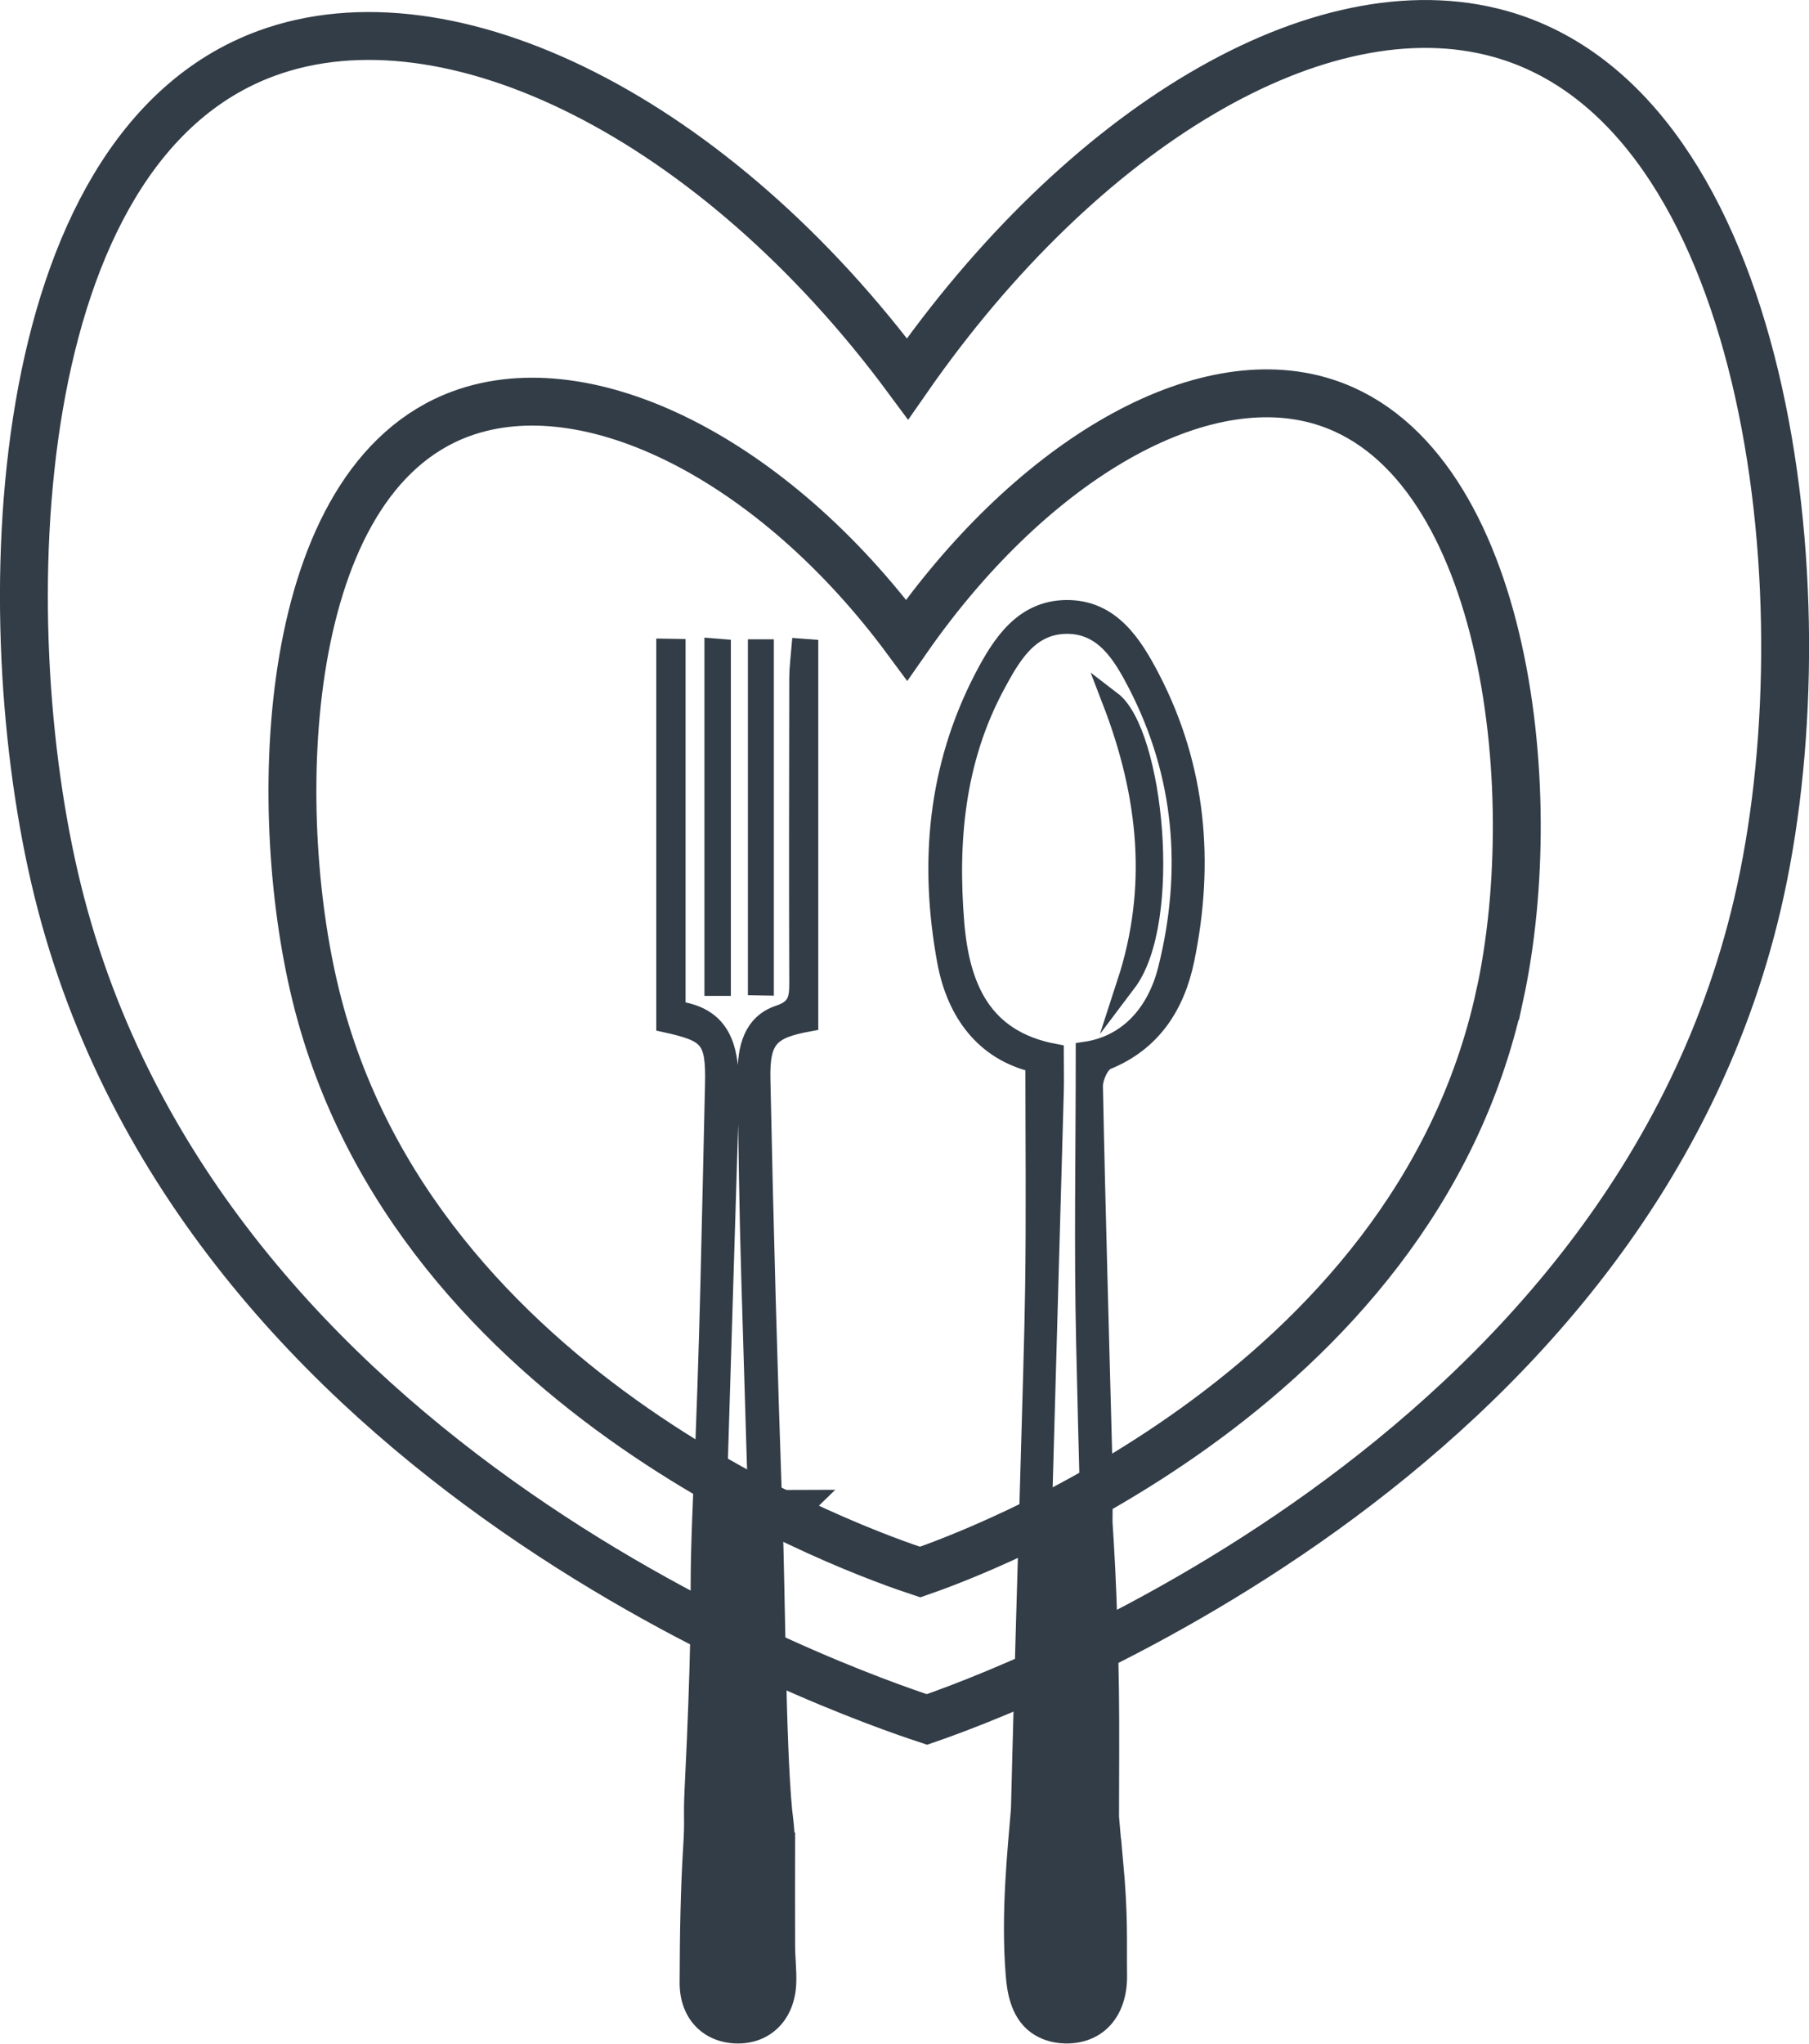
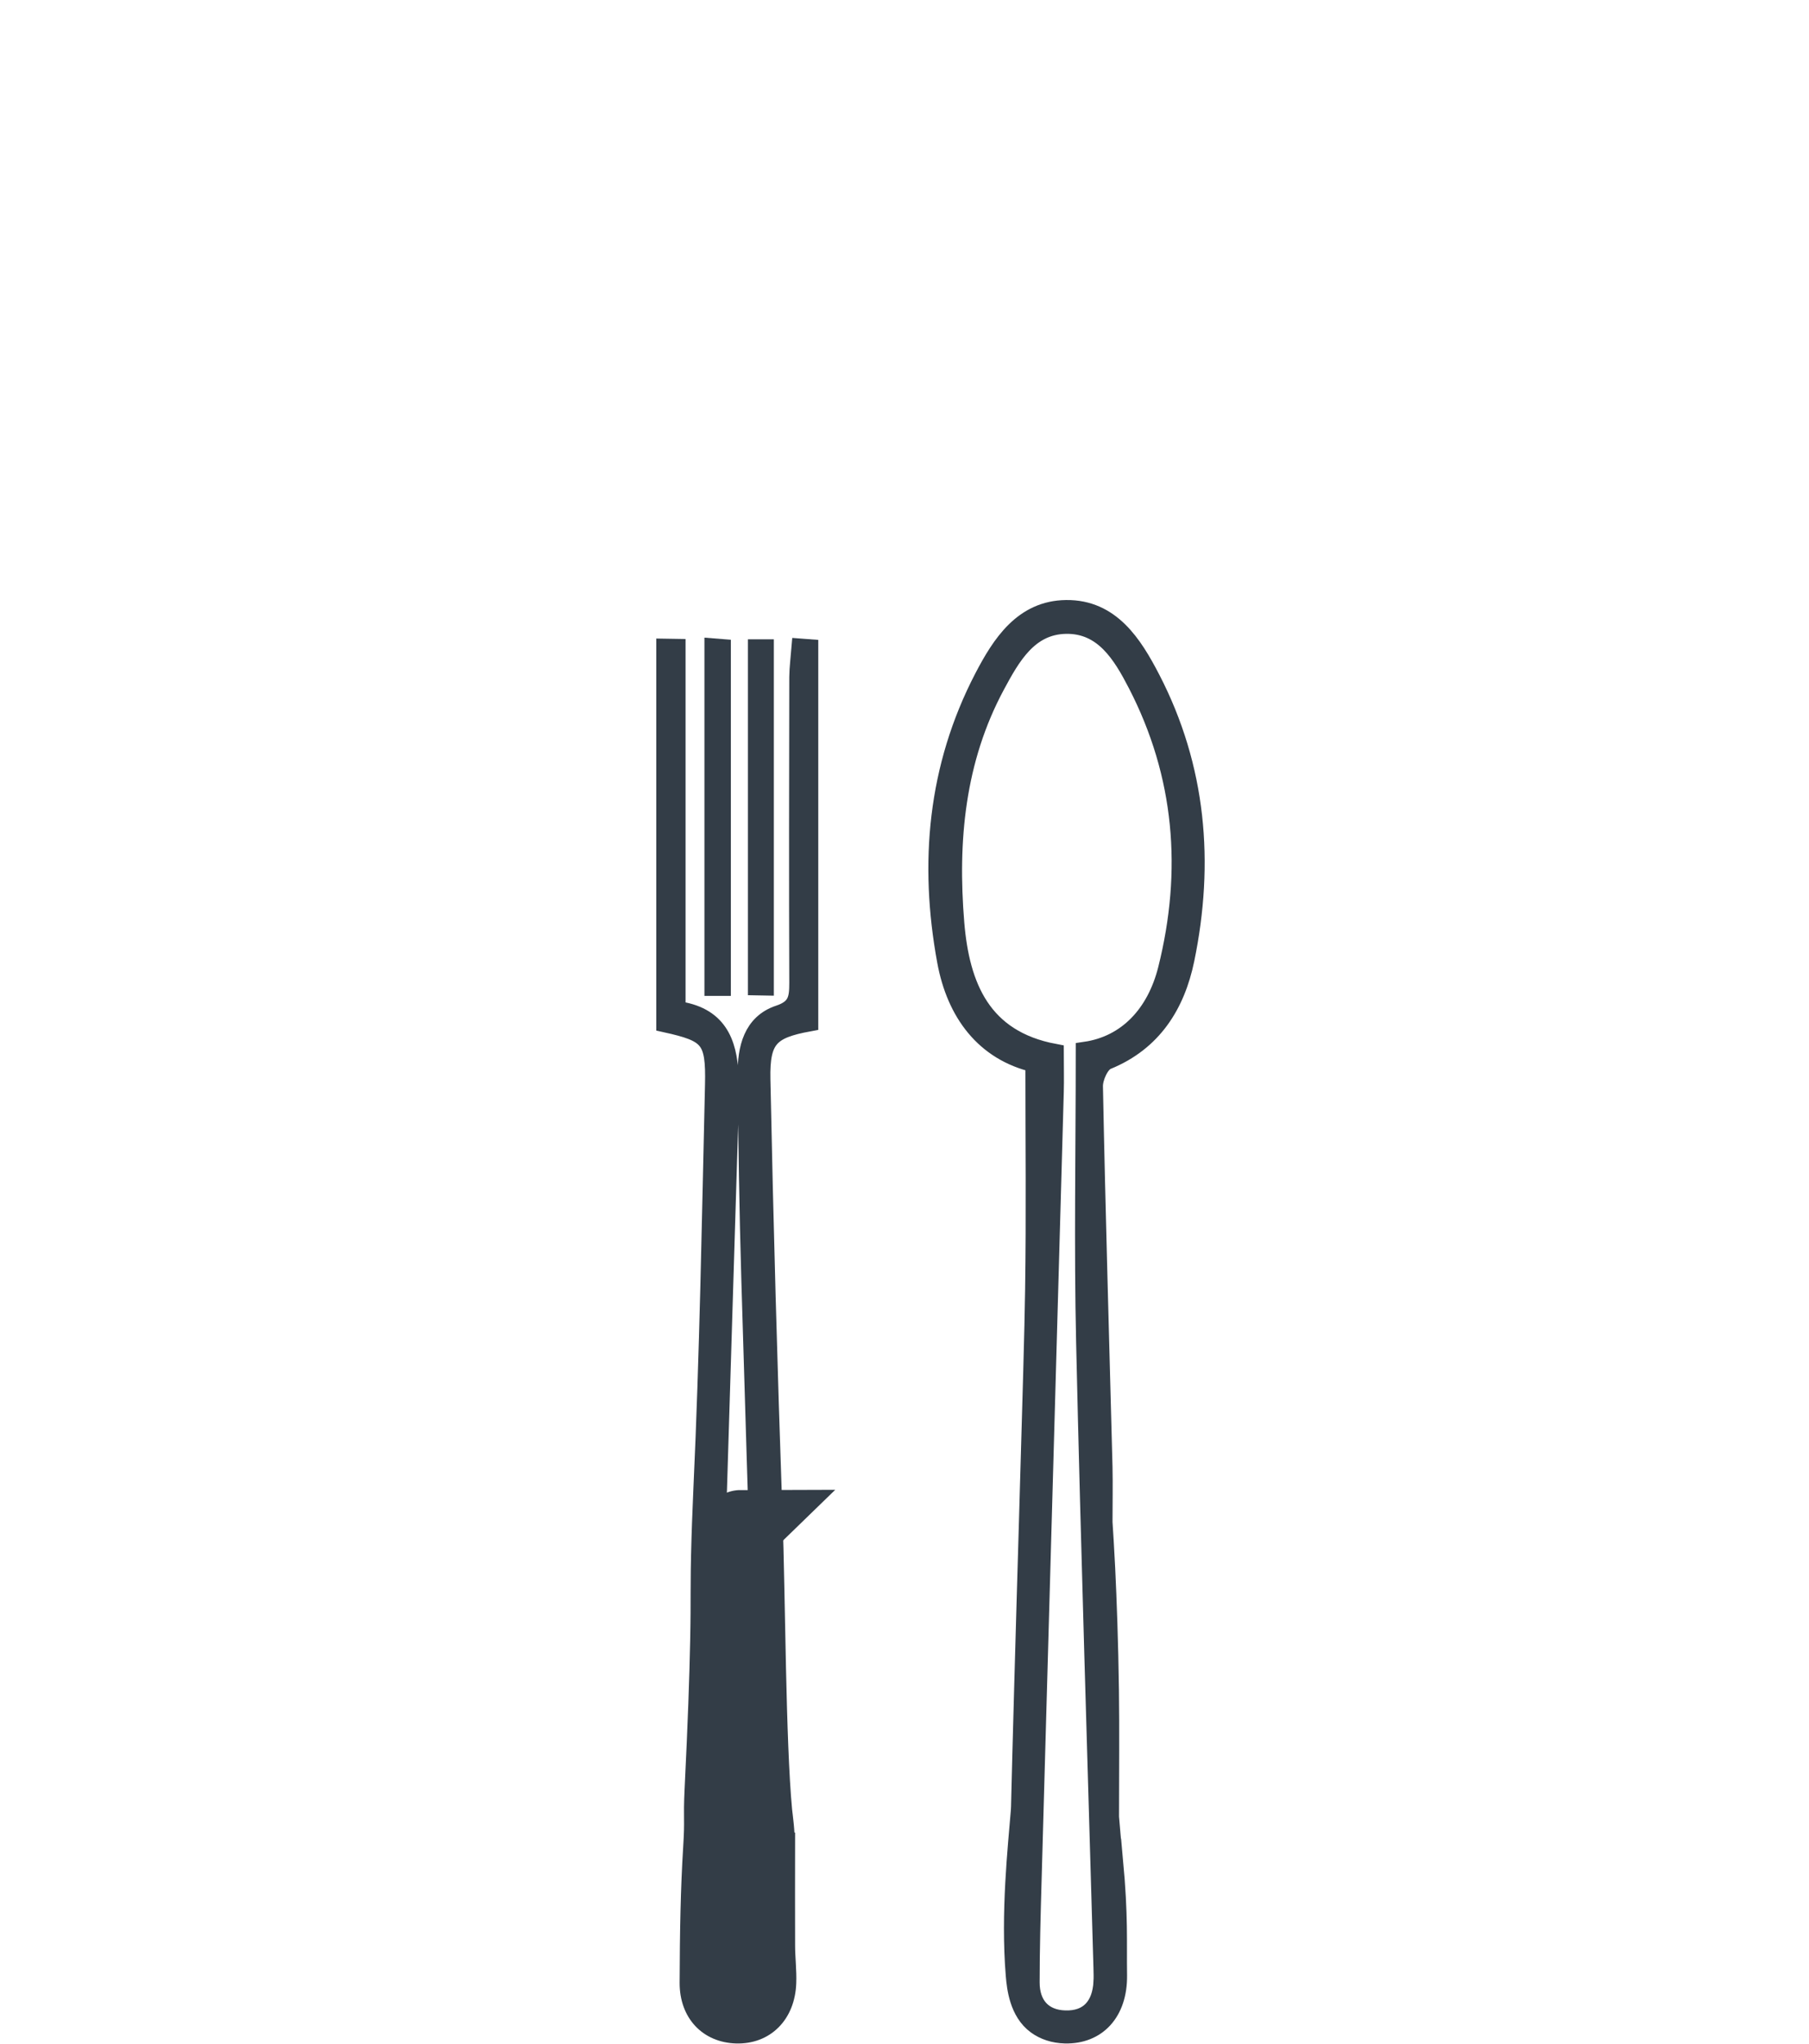
<svg xmlns="http://www.w3.org/2000/svg" id="Layer_2" viewBox="0 0 188.93 213.38">
  <defs>
    <style>
      .cls-1 {
        stroke-width: 8px;
      }

      .cls-1, .cls-2, .cls-3 {
        stroke: #333d47;
        stroke-miterlimit: 10;
      }

      .cls-1, .cls-3 {
        fill: #333d47;
      }

      .cls-2 {
        fill: none;
        stroke-width: 5px;
      }

      .cls-3 {
        stroke-width: 2px;
      }
    </style>
  </defs>
  <g id="Layer_1-2" data-name="Layer_1">
    <g>
      <path class="cls-3" d="M82.02,192.93c0-1.9-.22-3.23-.29-3.91-.68-7.23-.7-22.22-1.01-30.88-.53-15.15-.95-30.3-1.26-45.45-.09-4.28.94-5.24,5-5.99v-38.96c-.27-.02-.54-.04-.8-.06-.08,1.01-.22,2.01-.23,3.02-.02,10.64-.04,21.28,0,31.92,0,1.62-.12,2.69-2.05,3.33-2.78.92-3.36,3.57-3.34,6.18.06,7.12.17,14.25.38,21.37.71,23.88,1.47,47.76,2.21,71.64.02.8.09,1.61,0,2.41-.23,2.1-1.48,3.34-3.55,3.36-2.06.02-3.49-1.17-3.62-3.27-.15-2.3,0-4.61.08-6.92.87-28.49,1.75-56.99,2.62-85.48.03-1,.04-2.01-.02-3.01-.18-3.39-1.2-6.18-5.54-6.72v-37.79c-.35,0-.71-.01-1.06-.02v39.1c4.56,1.01,5.2,1.63,5.09,6.45-.33,14.05-.56,28.1-1.21,42.14-.12,2.62-.2,5.21-.2,5.21-.16,5.37-.04,6.08-.14,10.73-.08,3.83-.24,8.53-.58,15.45-.16,3.35.05,2.94-.15,6.1-.27,4.33-.35,8.77-.37,14.14-.01,3.19,2.01,5.25,4.91,5.34,3.01.09,5.15-2.03,5.27-5.32.05-1.3-.12-2.61-.12-3.91-.02-3.57,0-7.14,0-10.21Z" />
      <path class="cls-3" d="M116.27,194.25c-.19-2.01-.32-3.63-.4-4.54,0-4.77.05-9.04-.01-13.31-.07-5.01-.23-9.27-.39-12.64-.1-1.97-.2-3.63-.28-4.82,0-2.02.04-3.89,0-5.76-.34-13.25-.74-26.49-1-39.74-.02-.94.66-2.45,1.4-2.75,4.8-1.95,7.18-5.83,8.15-10.5,2.09-10.11,1.25-20.01-3.56-29.3-1.87-3.6-4.18-7.29-8.83-7.24-4.47.05-6.76,3.59-8.6,7.12-4.87,9.37-5.76,19.36-3.88,29.58.99,5.38,3.98,9.41,9.22,10.63,0,8.09.09,15.91-.03,23.71-.06,4.29-.26,10.89-.64,24.08-.2,7.07-.29,9.59-.5,17.36-.36,12.96-.31,12.43-.35,12.93-.31,3.83-1.07,10.7-.53,17.18.11,1.29.37,3.81,2.21,5.16.81.59,1.82.93,2.98.96,3.33.08,5.52-2.28,5.48-6.1-.05-3.59.13-6.08-.42-12.03ZM115.2,206.96c-.14,2.51-1.47,4.03-3.97,3.95-2.33-.07-3.66-1.56-3.65-3.94,0-3.51.1-7.02.2-10.53.77-27.47,1.55-54.94,2.32-82.42.04-1.29,0-2.59,0-4.04-7.57-1.43-9.84-6.96-10.39-13.6-.71-8.62.07-17.06,4.25-24.84,1.62-3.01,3.44-6.29,7.36-6.36,3.97-.07,5.89,3.17,7.46,6.2,4.91,9.5,5.73,19.54,3.16,29.82-1.18,4.7-4.2,7.93-8.59,8.57,0,10.39-.19,20.41.04,30.42.49,21.76,1.19,43.51,1.81,65.27.01.5.03,1,0,1.5Z" />
      <path class="cls-3" d="M75.33,67.73v35.25c-.25,0-.51,0-.76,0v-35.32c.25.02.51.04.76.06Z" />
      <path class="cls-1" d="M77.36,159.56c0,12.41,0,33.92,0,46.33-.15,0-.3,0-.45,0,0,7.59,0-4.83,0-37.24.15,0,.31-9.1.46-9.1Z" />
      <path class="cls-3" d="M79.11,102.95v-35.2c.24,0,.47,0,.71,0v35.21c-.24,0-.47,0-.71-.01Z" />
-       <path class="cls-1" d="M111.08,205.85c0,7.61.29-13.89.29-46.28.18,0,.08,9.12.27,9.12v37.19c-.18,0-.37-.01-.55-.02Z" />
-       <path class="cls-3" d="M117.67,102.61c3.22-9.89,2.26-19.54-1.56-29.44,4.37,3.34,6.44,22.98,1.56,29.44Z" />
-       <path class="cls-2" d="M183.87,92.97c-13.02,59.91-79.85,84.08-87.06,86.56-8.26-2.72-75.9-26.13-90.79-86.56C-.97,64.59.6,15.56,27.83,5.57c19.19-7.04,46.88,6.85,66.95,33.98C112.96,13.43,137.82-1.72,156.66,3.54c27.87,7.78,34.08,57.87,27.21,89.43Z" />
-       <path class="cls-2" d="M156.62,103.96c-9.05,41.65-55.51,58.45-60.52,60.18-5.74-1.89-52.77-18.16-63.11-60.18-4.86-19.73-3.77-53.81,15.16-60.76,13.34-4.9,32.59,4.76,46.54,23.62,12.64-18.16,29.92-28.69,43.02-25.03,19.38,5.41,23.69,40.23,18.92,62.17Z" />
    </g>
  </g>
</svg>